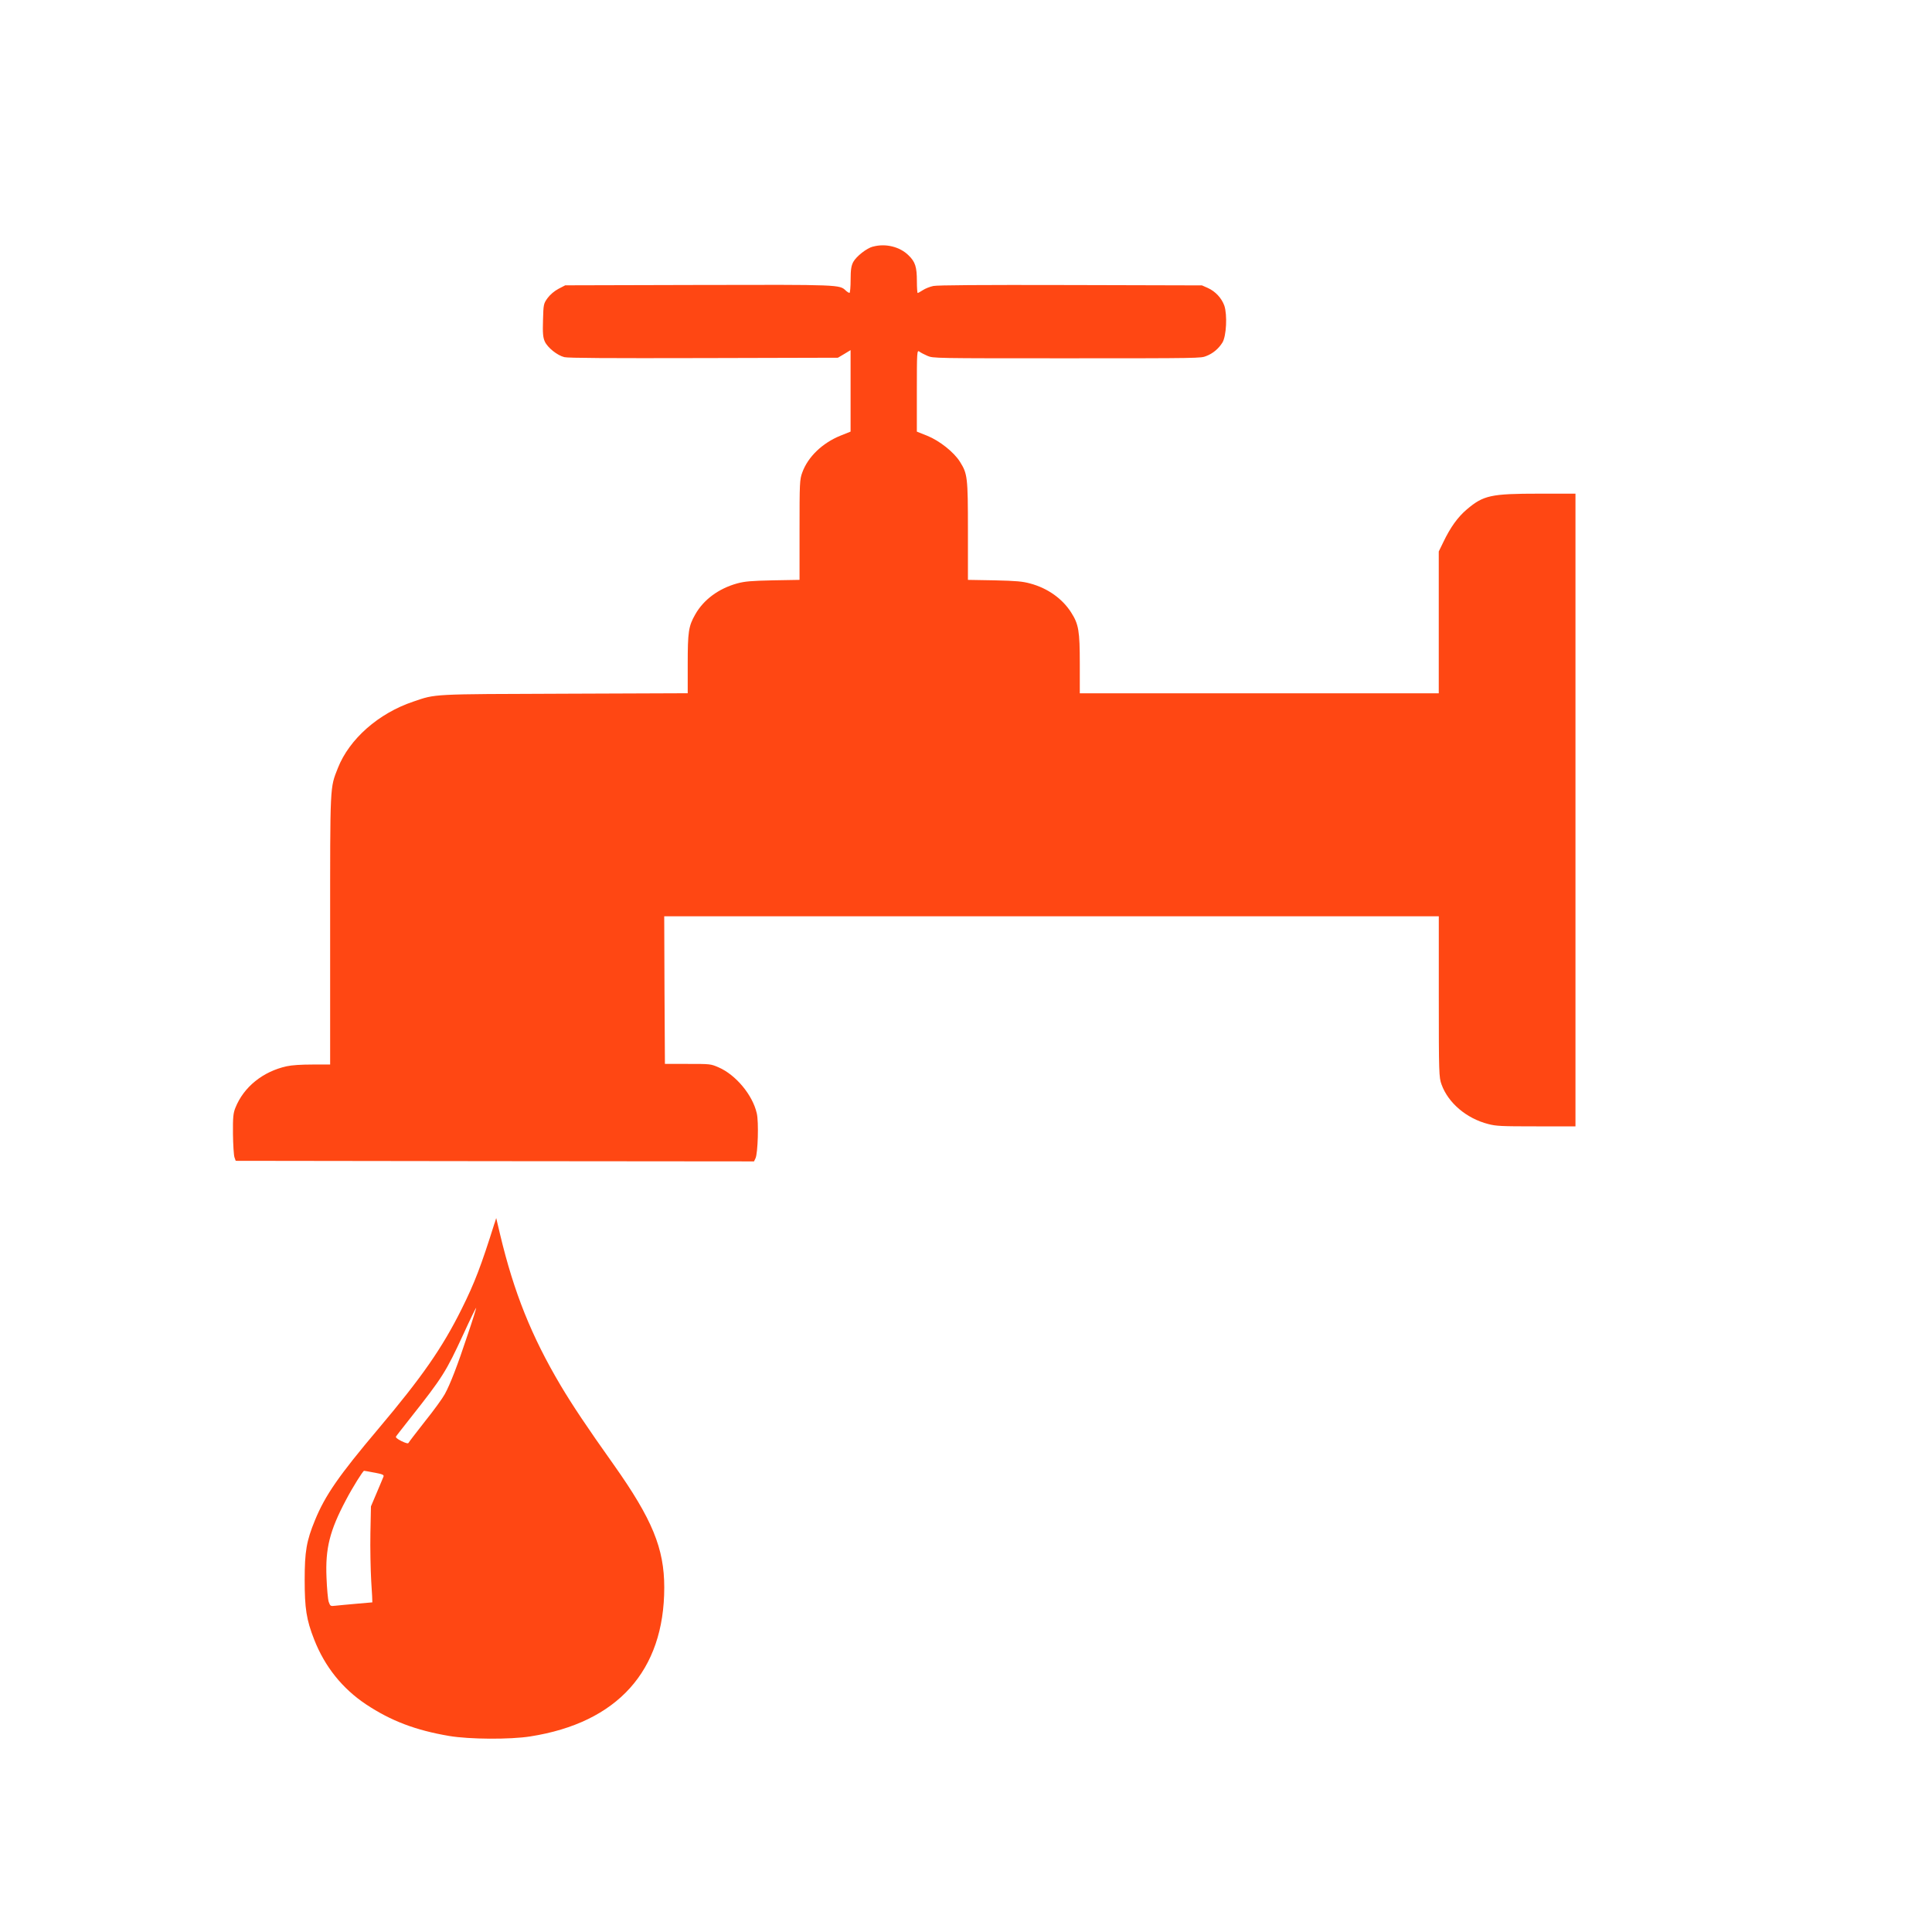
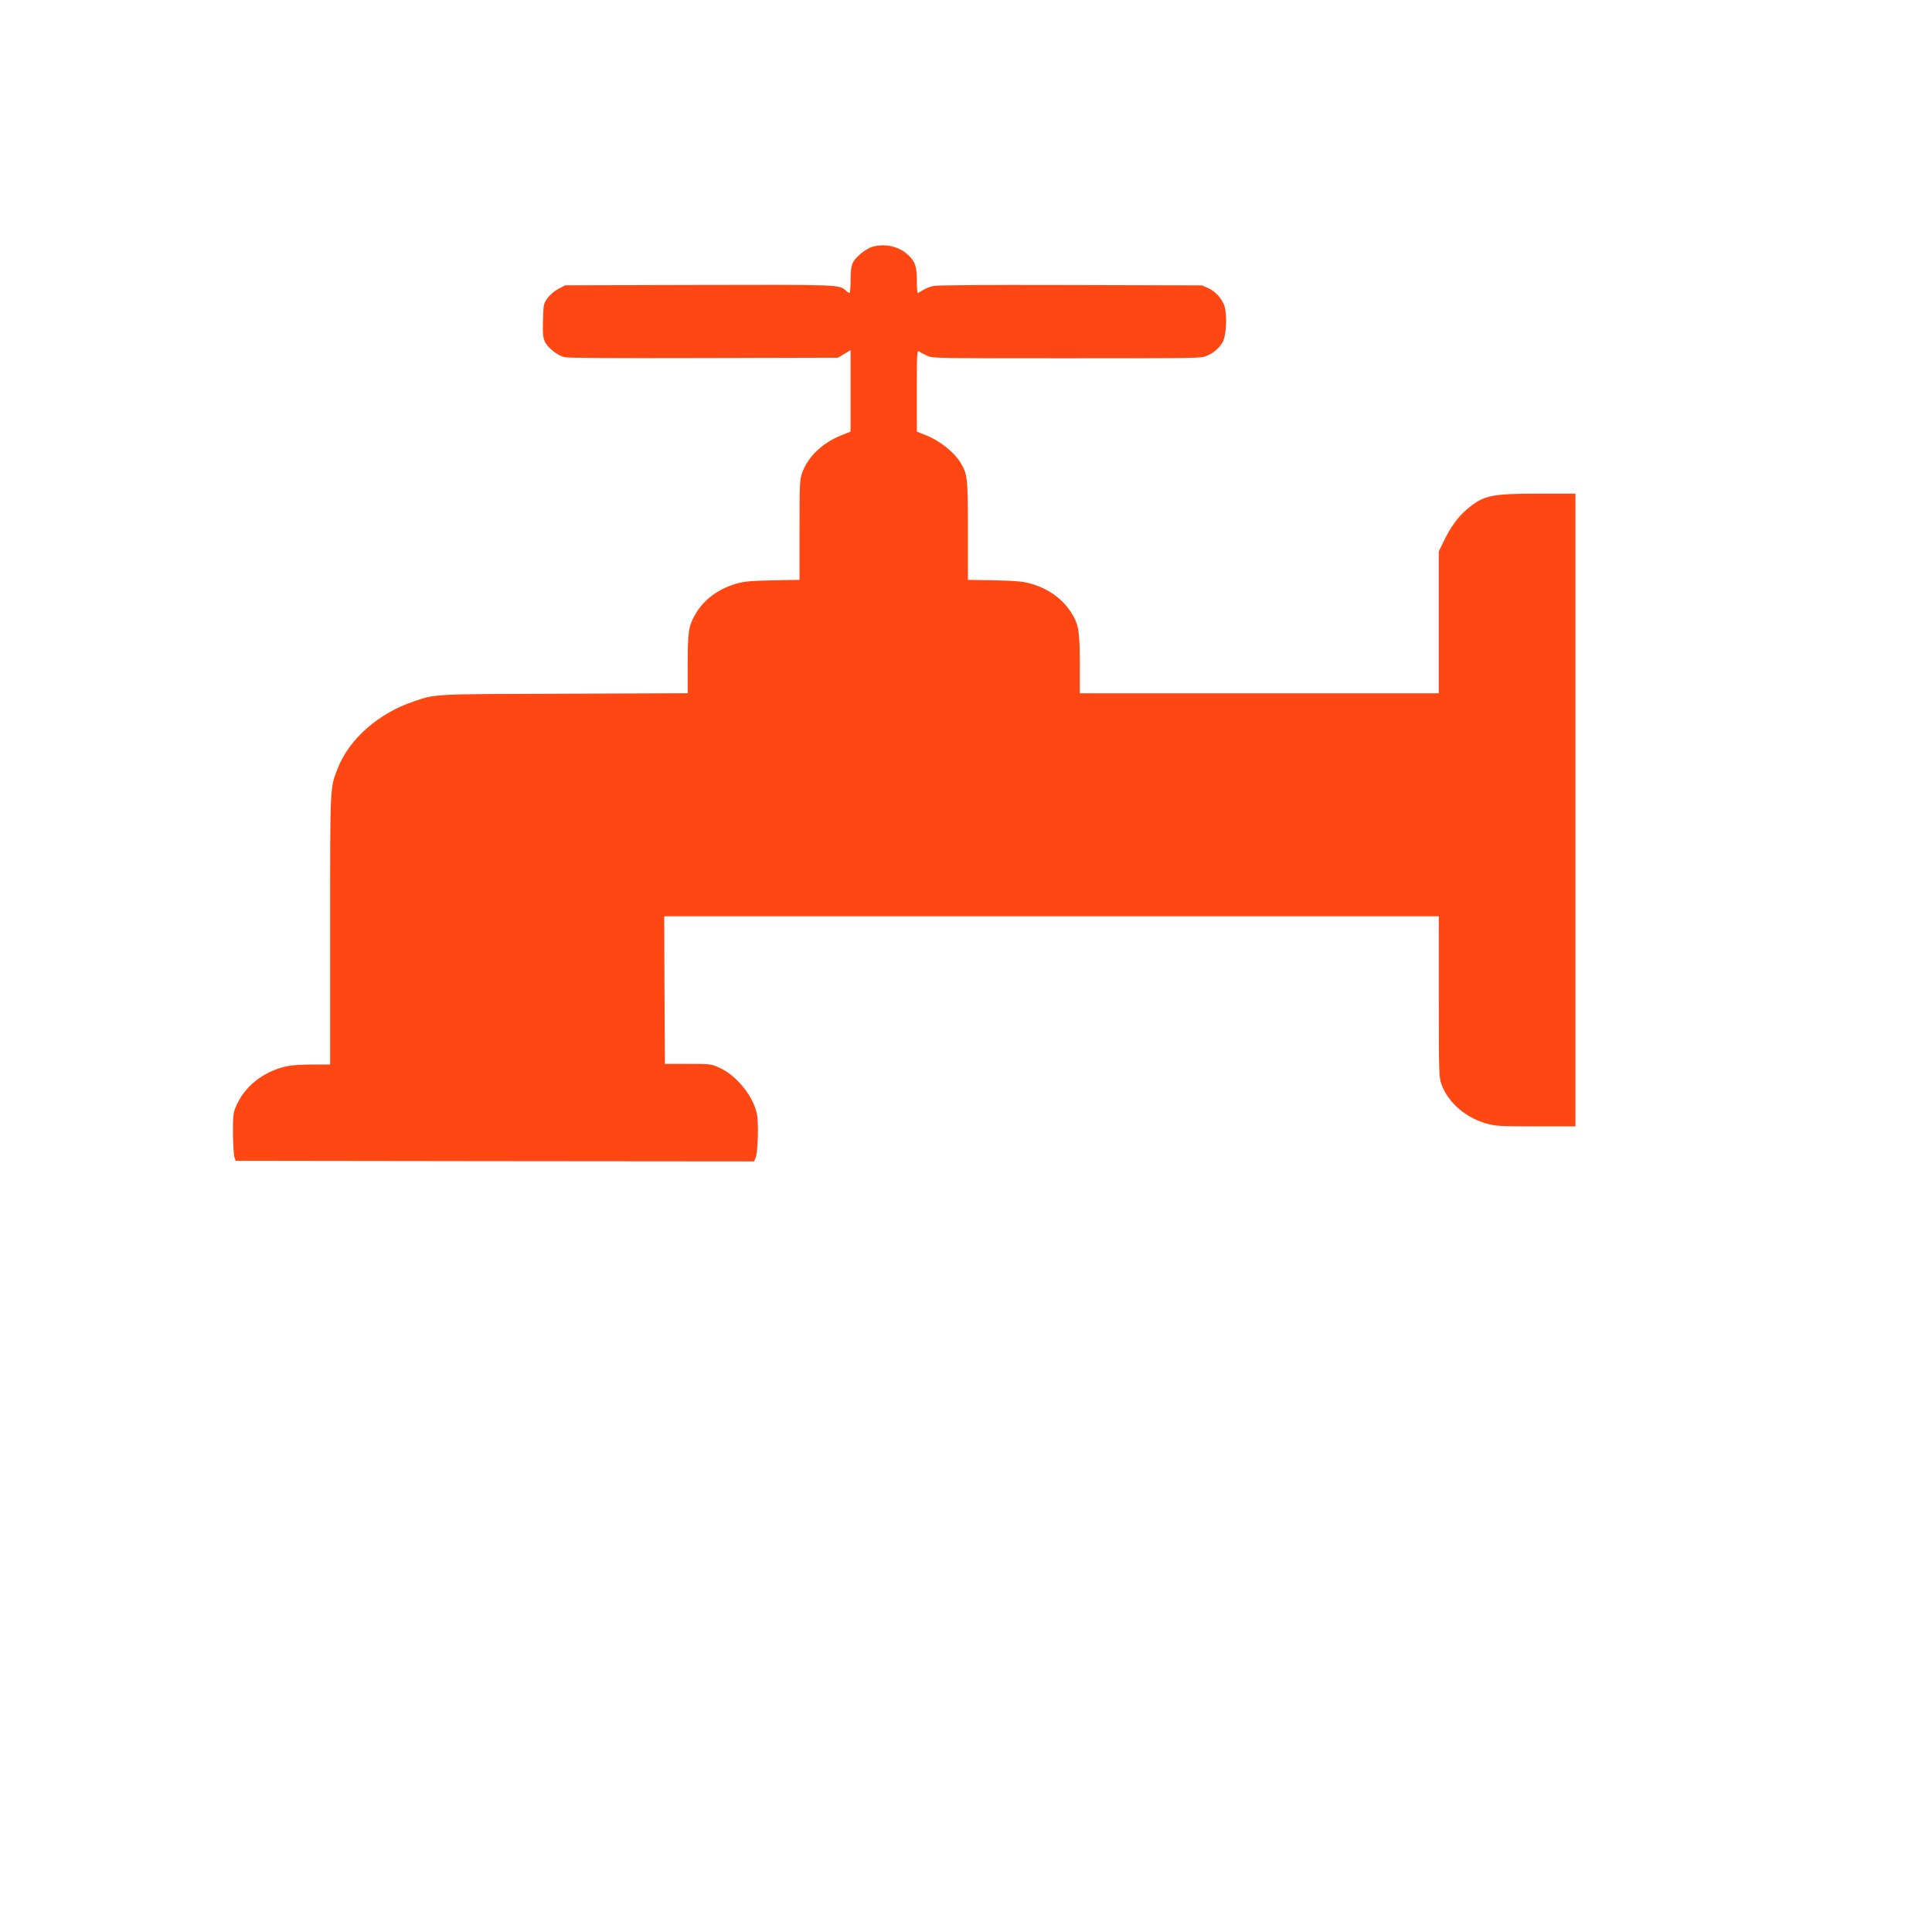
<svg xmlns="http://www.w3.org/2000/svg" id="Capa_1" version="1.1" viewBox="0 0 500 500">
  <defs>
    <style>
      .st0 {
        fill: none;
      }

      .st1 {
        fill: #ff4713;
      }
    </style>
  </defs>
  <g id="TEMPLATE">
    <rect class="st0" width="500" height="500" />
  </g>
  <g>
    <path class="st1" d="M225.93,63.81c-1.64.42-4.32,2.54-5.11,3.99-.5.94-.68,1.96-.68,4.59,0,1.87-.14,3.41-.29,3.41-.18,0-.61-.27-.96-.6-1.64-1.54-1.32-1.54-38.27-1.45l-34.34.09-1.75.91c-1.07.57-2.14,1.48-2.82,2.39-1.04,1.45-1.07,1.63-1.18,5.71-.11,3.35,0,4.5.46,5.53.71,1.57,3.22,3.6,5.07,4.05.96.24,11.29.3,36.09.24l34.7-.09,1.64-.97,1.64-1v21.09l-2.57,1.03c-4.72,1.9-8.47,5.5-9.93,9.55-.68,1.81-.71,2.81-.71,14.86v12.93l-6.86.12c-5.72.12-7.29.27-9.25.79-4.82,1.33-8.72,4.2-10.9,8.07-1.72,3.02-1.93,4.47-1.93,12.87v7.49l-31.69.12c-34.95.12-33.41.03-39.34,2.05-9,3.02-16.54,9.67-19.51,17.19-2.07,5.29-2,3.75-2,41.75v34.98h-4.57c-2.93,0-5.32.15-6.68.45-6.15,1.36-11.11,5.35-13.26,10.72-.57,1.39-.68,2.51-.64,6.8.04,2.81.21,5.53.39,6.04l.32.91,67.07.09,67.07.06.39-.82c.61-1.3.86-9.43.32-11.63-1.07-4.74-5.43-9.97-9.9-11.9-2.04-.88-2.14-.88-7.97-.88h-5.9l-.11-19.12-.07-19.09h200.46v20.81c0,19.82.04,20.91.71,22.72,1.72,4.77,6.43,8.79,12.08,10.24,2.07.54,3.32.6,12.43.6h10.15V127.76h-9.4c-12.47,0-14.4.42-18.69,4.05-2.36,1.99-4.29,4.68-6.11,8.49l-1.18,2.42v36.71h-92.9v-7.64c0-8.49-.29-10.24-2.22-13.26-2.25-3.56-6.07-6.31-10.61-7.52-1.97-.54-3.5-.69-9.22-.82l-6.9-.12v-12.75c0-13.87-.11-14.71-2.07-17.82-1.54-2.48-5.29-5.44-8.43-6.71l-2.72-1.09v-10.6c0-10.06.04-10.54.64-10.12.32.27,1.29.76,2.11,1.12,1.5.63,1.57.63,36.09.63s34.66-.03,36.02-.57c1.75-.66,3.22-1.9,4.22-3.5,1.04-1.69,1.29-7.19.5-9.55-.71-1.96-2.29-3.69-4.29-4.59l-1.5-.66-33.95-.09c-24.05-.06-34.41.03-35.55.24-.89.18-2.11.66-2.75,1.09-.61.39-1.21.73-1.32.73s-.21-1.39-.21-3.05c0-3.69-.43-5.01-2.11-6.65-2.25-2.27-6-3.2-9.25-2.3Z" />
-     <path class="st1" d="M127.98,316.58c-3.5,11.12-5.15,15.44-8.5,22.17-5,10.06-10.29,17.67-21.62,31.09-10.22,12.11-13.72,17.19-16.33,23.56-2.22,5.38-2.68,8.13-2.68,15.47s.43,10.3,2.47,15.47c2.75,7.01,7.29,12.66,13.4,16.74,6.47,4.29,12.83,6.71,21.55,8.19,5.25.88,15.72.94,20.94.12,22.58-3.53,34.7-16.98,34.7-38.55,0-10.12-3.11-17.67-13.04-31.72-7-9.85-10.76-15.5-13.76-20.54-7.58-12.78-12.11-24.11-15.69-39.12l-1-4.23-.43,1.36ZM121.02,345.46c-2.64,7.98-4.5,12.78-5.93,15.38-.54,1-2.82,4.17-5.11,7.01-2.25,2.87-4.18,5.38-4.25,5.56-.11.24-.71.09-1.82-.45-1.04-.51-1.57-.97-1.43-1.18.11-.21,1.79-2.33,3.68-4.74,8.43-10.66,9.25-11.99,13.79-21.81,1.72-3.78,3.22-6.83,3.29-6.77.04.06-.93,3.23-2.22,7.01ZM96.9,381.11c2.04.39,2.5.57,2.36,1-.11.27-.86,2.11-1.72,4.11l-1.54,3.63-.14,6.95c-.07,3.81.04,9.4.21,12.39.21,2.99.32,5.47.29,5.5,0,0-1.89.18-4.14.36-2.25.21-4.72.42-5.43.51-1.25.15-1.32.12-1.72-1-.21-.63-.46-3.47-.57-6.28-.32-7.55.82-12.14,5.04-20.09,1.72-3.29,4.4-7.55,4.68-7.55.11,0,1.32.21,2.68.48Z" />
  </g>
</svg>